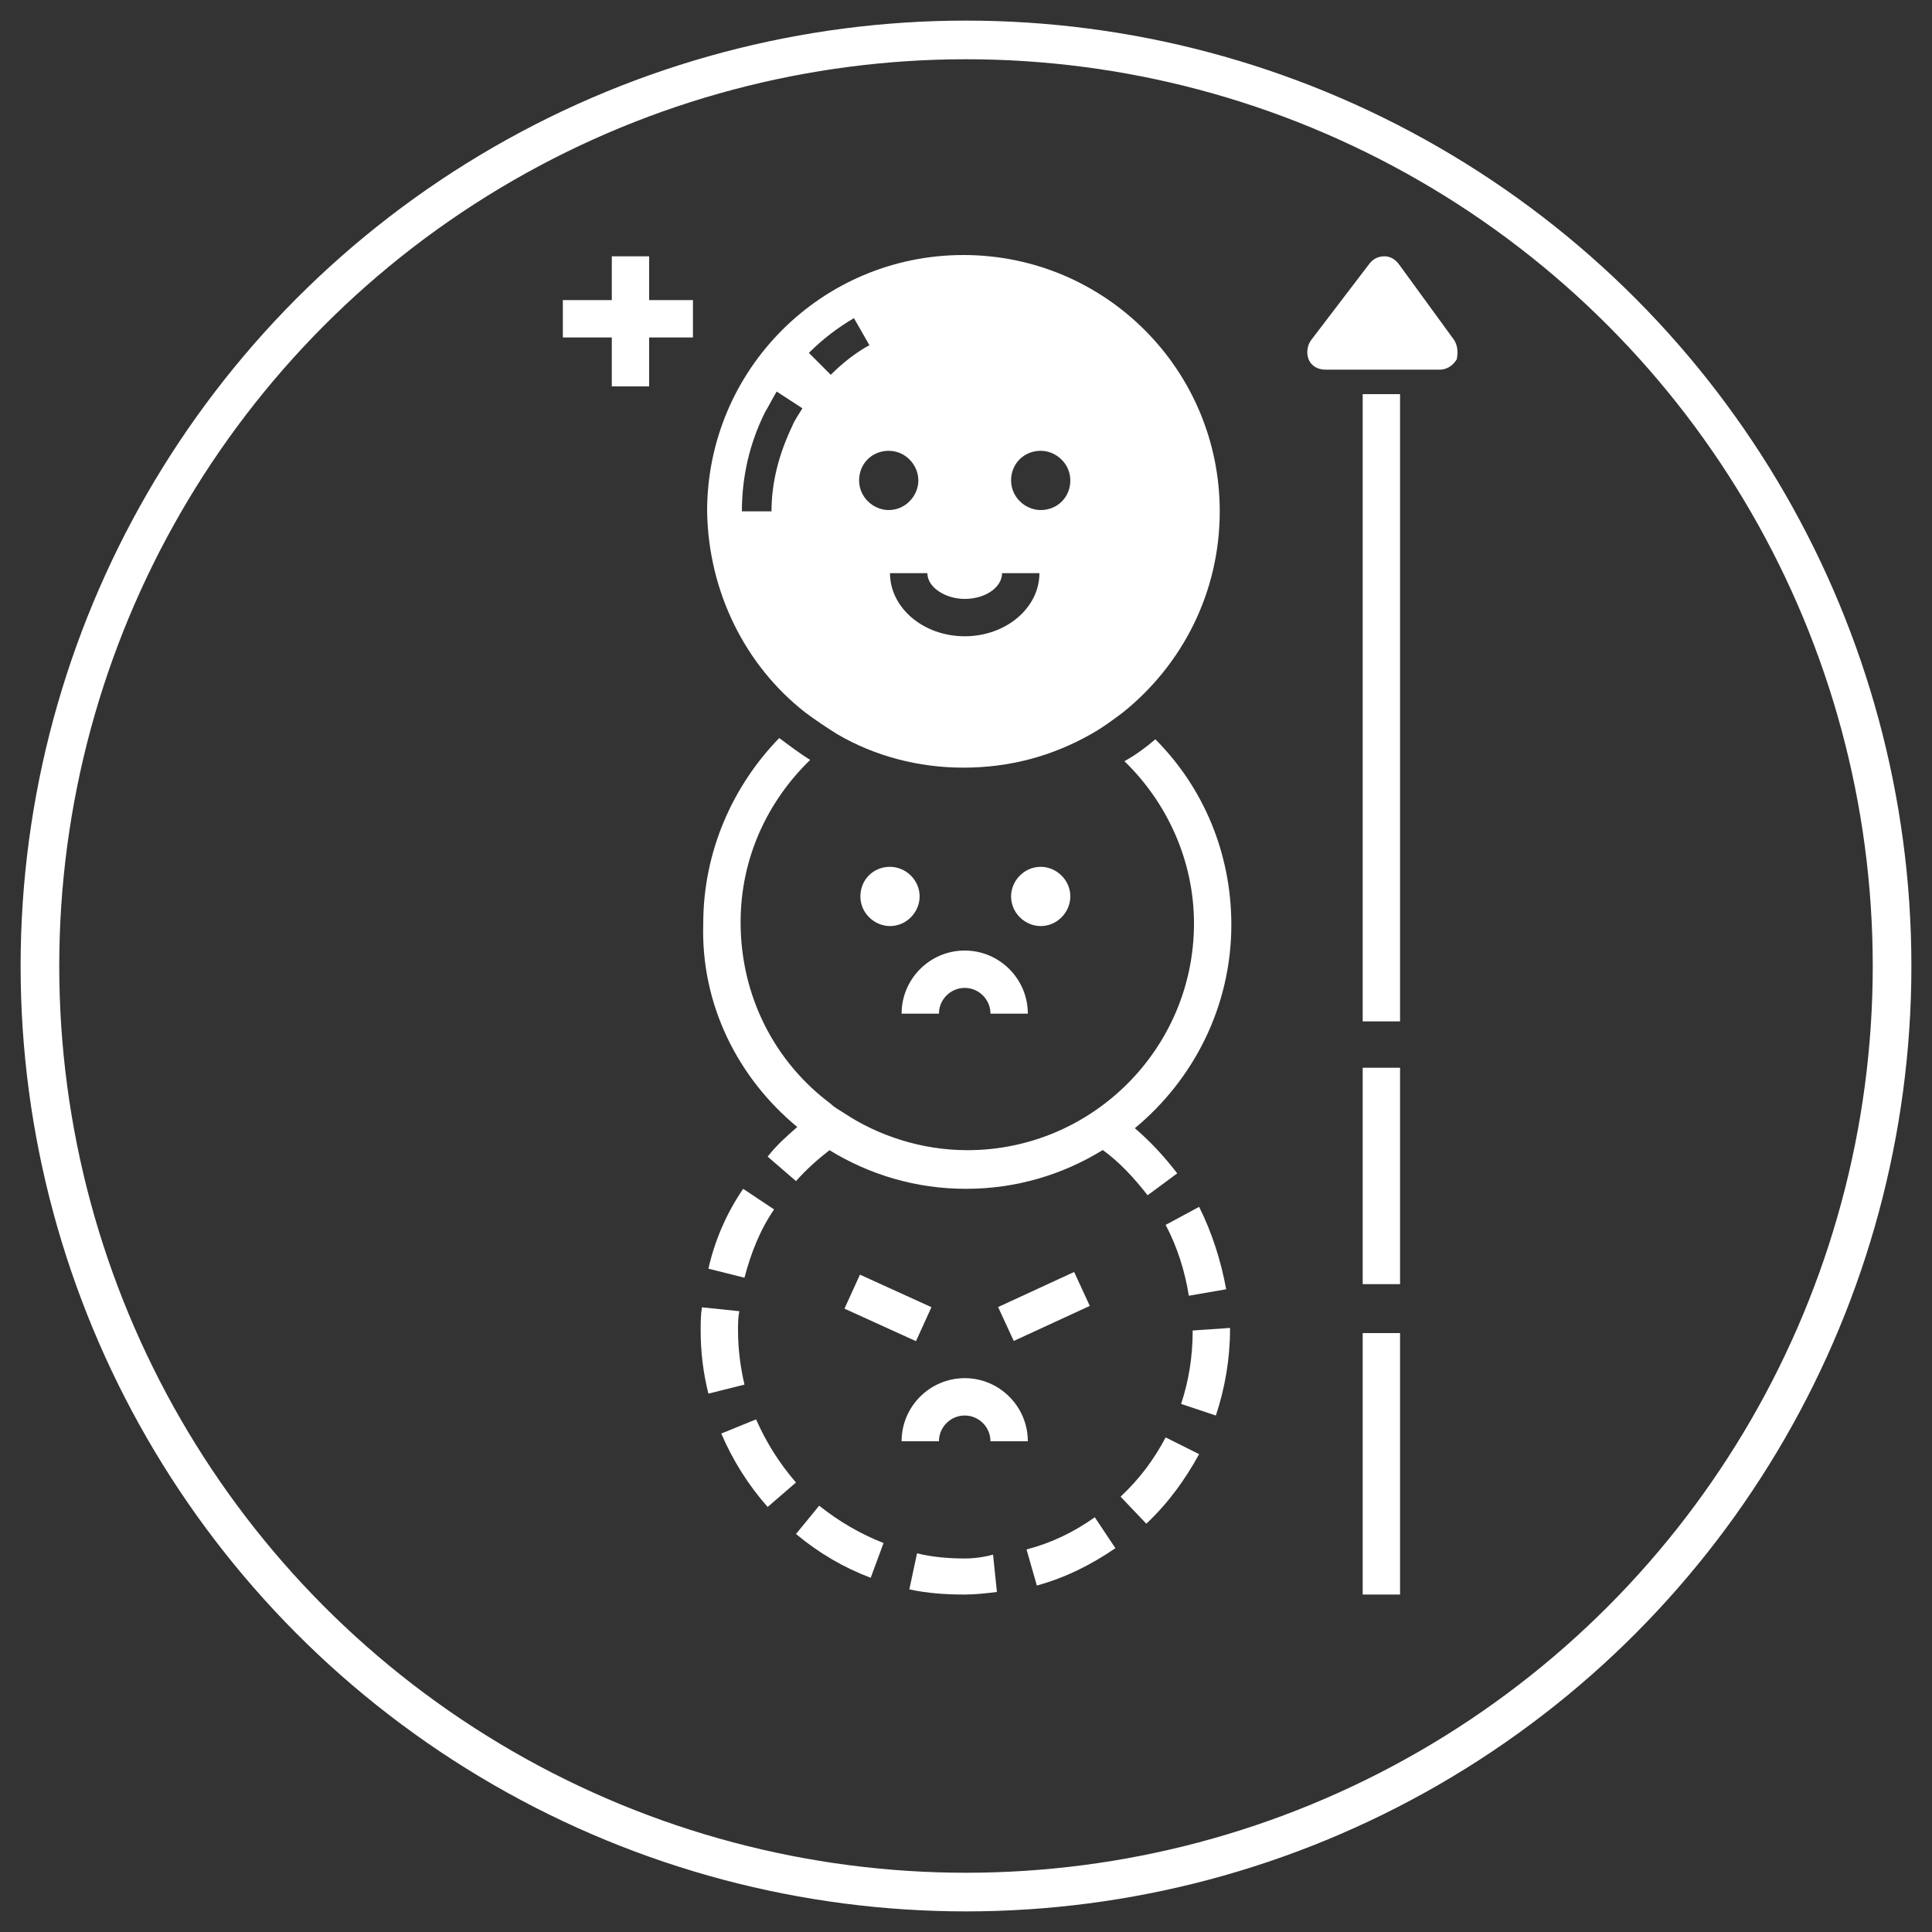
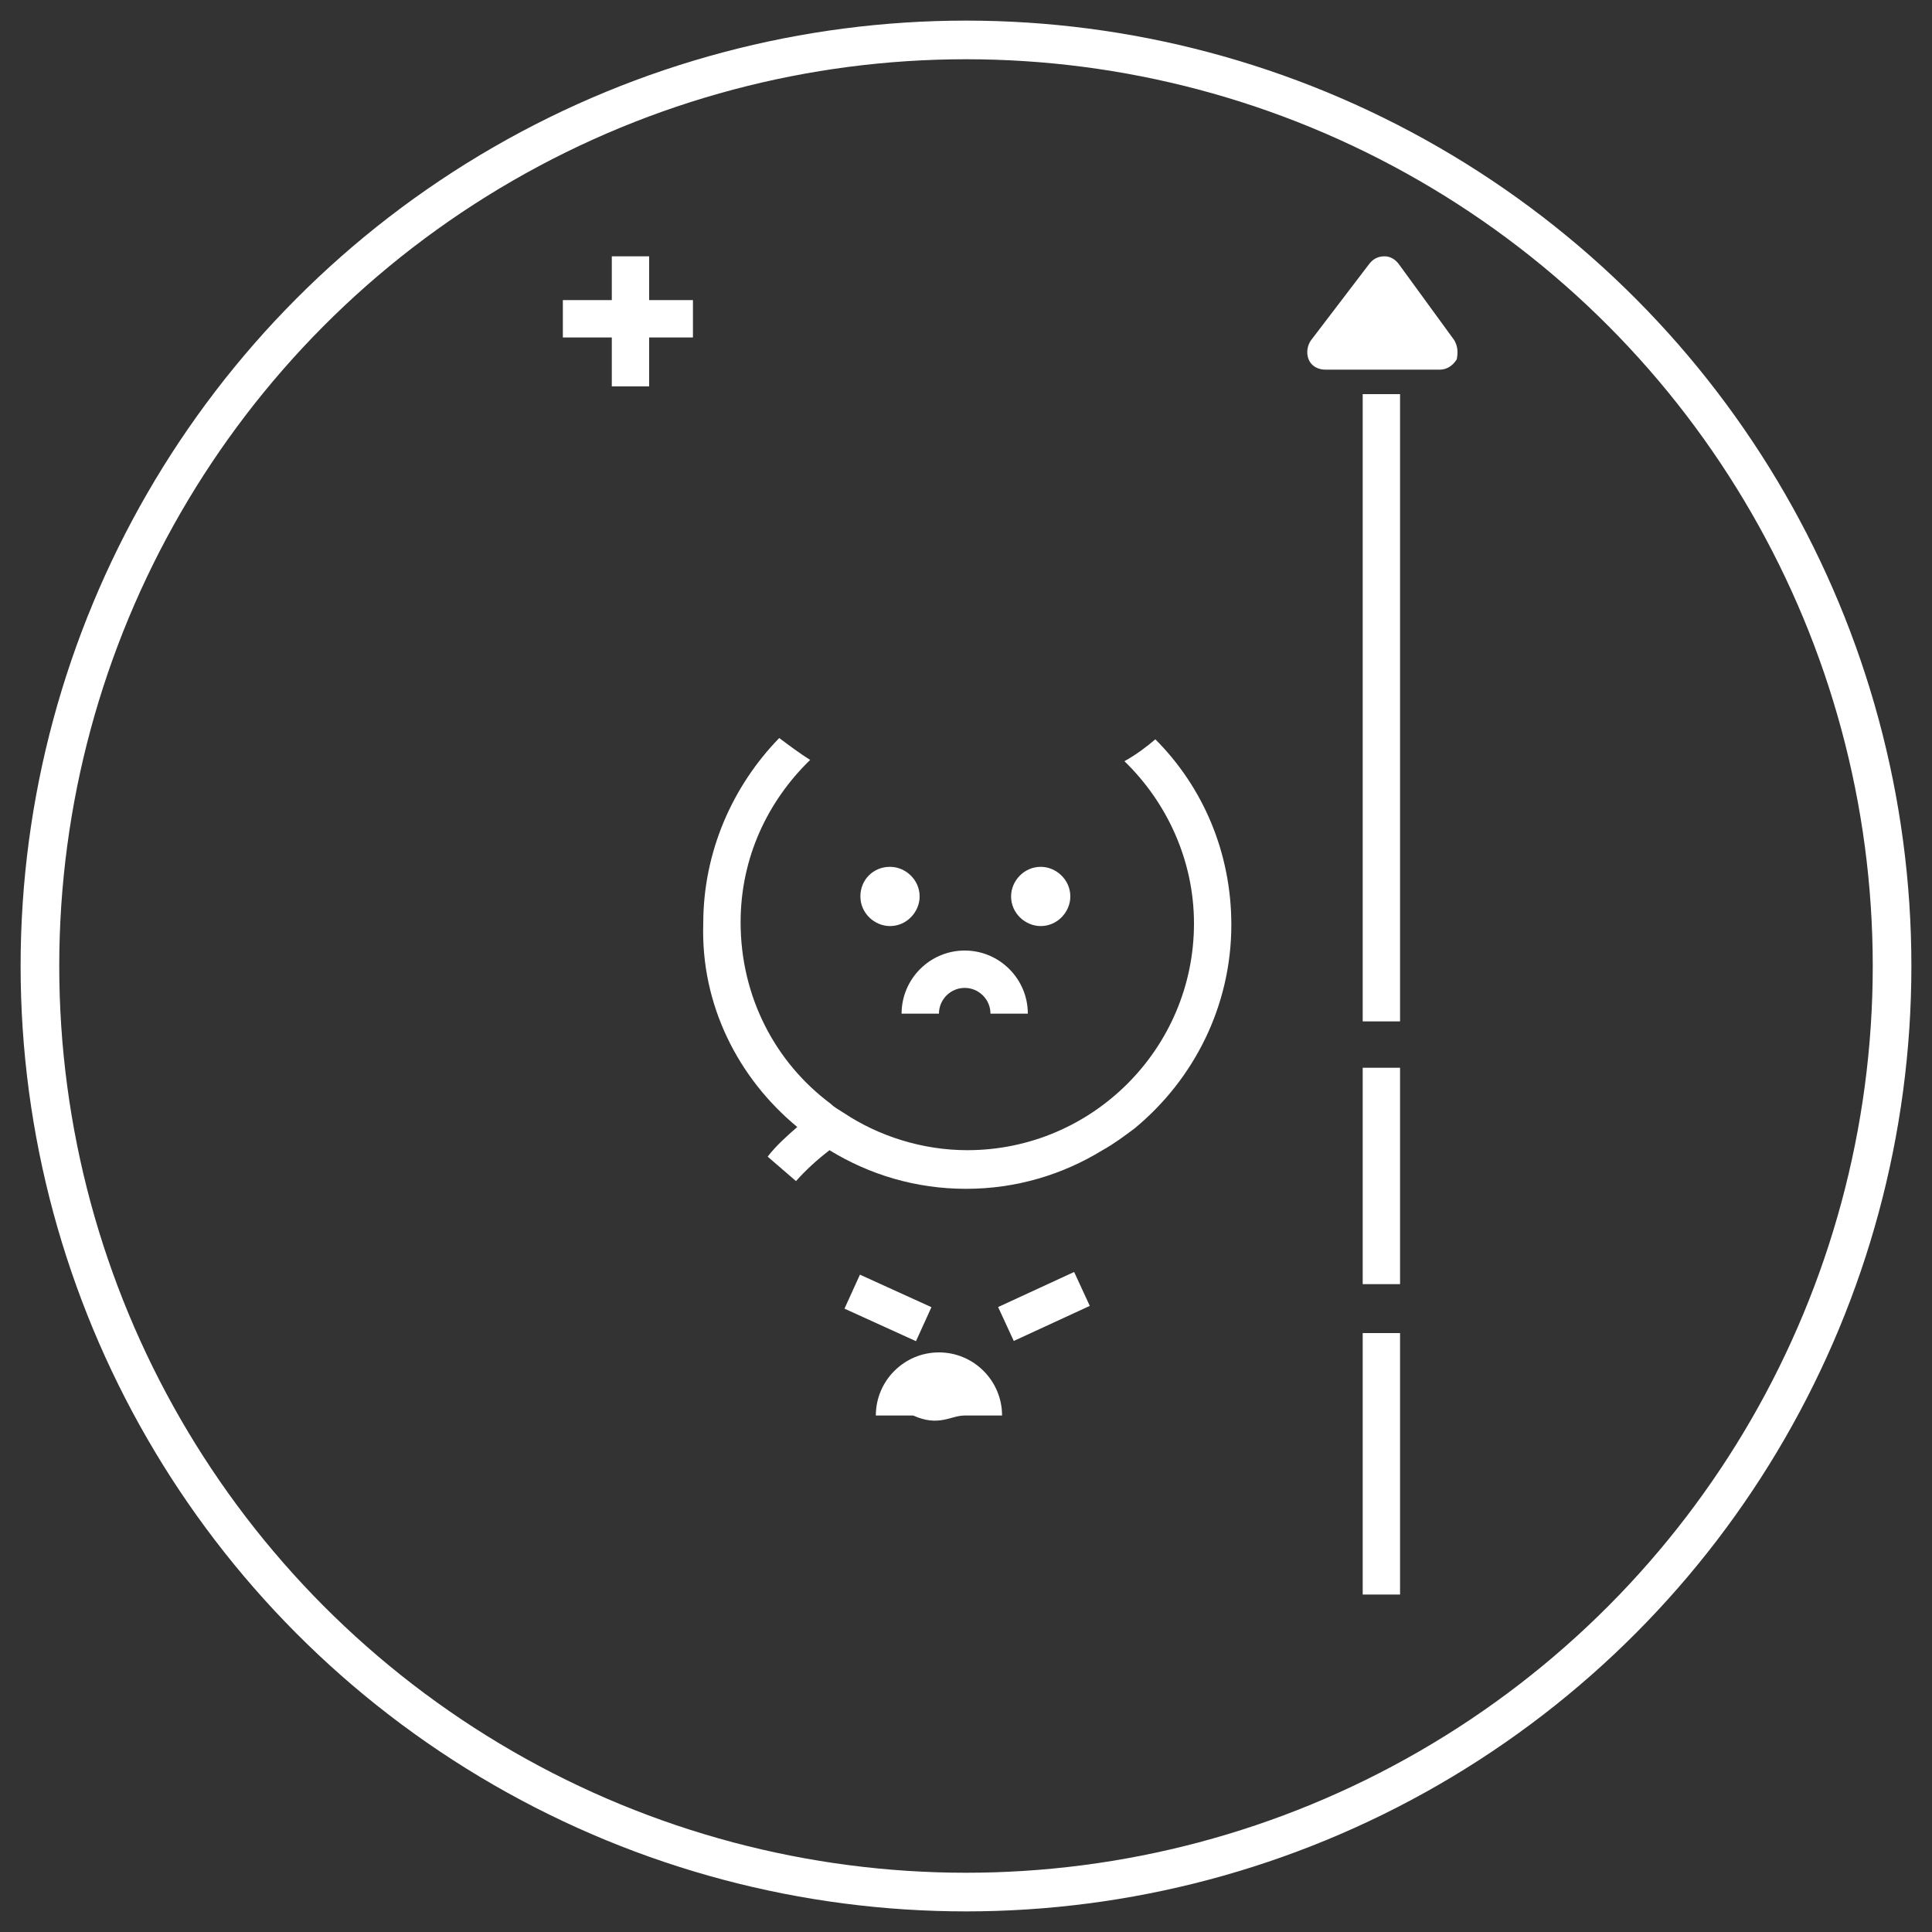
<svg xmlns="http://www.w3.org/2000/svg" xmlns:xlink="http://www.w3.org/1999/xlink" version="1.1" id="Layer_1" x="0px" y="0px" viewBox="0 0 150 150" style="enable-background:new 0 0 150 150;" xml:space="preserve">
  <rect x="0" y="0" width="150" height="150" fill="#333333" stroke="none" />
  <style type="text/css">
	.st0{clip-path:url(#SVGID_2_);fill:#FFFFFF;}
	.st1{fill:#FFFFFF;}
	.st2{clip-path:url(#SVGID_4_);fill:#FFFFFF;}
	.st3{clip-path:url(#SVGID_6_);fill:#FFFFFF;}
	.st4{clip-path:url(#SVGID_6_);fill:none;stroke:#FFFFFF;stroke-width:3;stroke-miterlimit:10;}
</style>
  <g>
    <defs>
-       <rect id="SVGID_1_" x="0" width="150" height="150" />
-     </defs>
+       </defs>
    <clipPath id="SVGID_2_">
      <use xlink:href="#SVGID_1_" style="overflow:visible;" />
    </clipPath>
    <path class="st0" d="M56,111.3c0.9,2.1,2.1,4,3.6,5.7l2.2-1.9c-1.3-1.5-2.3-3.1-3.1-4.9L56,111.3z" />
    <path class="st0" d="M55,98.5l2.8,0.7c0.5-1.9,1.2-3.7,2.3-5.3l-2.4-1.6C56.4,94.2,55.5,96.3,55,98.5" />
    <path class="st0" d="M95.2,100.1c-0.4-2.2-1.1-4.4-2.1-6.4l-2.6,1.4c0.9,1.7,1.5,3.6,1.8,5.5L95.2,100.1z" />
    <path class="st0" d="M61.8,119.1c1.8,1.5,3.7,2.6,5.8,3.4l1-2.7c-1.8-0.7-3.5-1.7-5-2.9L61.8,119.1z" />
    <path class="st0" d="M57.3,103.3c0-0.5,0-1,0.1-1.5l-2.9-0.3c-0.1,0.6-0.1,1.2-0.1,1.8c0,1.7,0.2,3.3,0.6,4.9l2.8-0.7   C57.5,106.2,57.3,104.8,57.3,103.3" />
    <path class="st0" d="M79.7,120.3l0.8,2.8c2.2-0.6,4.2-1.6,6.1-2.9l-1.6-2.4C83.3,119,81.6,119.8,79.7,120.3" />
    <path class="st0" d="M87,116.2l2,2.1c1.7-1.6,3-3.4,4.1-5.4l-2.6-1.3C89.6,113.3,88.5,114.8,87,116.2" />
-     <path class="st0" d="M74.9,121L74.9,121c-1.2,0-2.5-0.1-3.7-0.4l-0.6,2.8c1.4,0.3,2.8,0.4,4.3,0.4h0c0.8,0,1.7-0.1,2.5-0.2   l-0.3-2.9C76.4,120.9,75.6,121,74.9,121" />
    <path class="st0" d="M92.6,103.3c0,2-0.3,3.9-0.9,5.7l2.7,0.9c0.7-2.1,1.1-4.4,1.1-6.7v-0.1L92.6,103.3L92.6,103.3z" />
    <path class="st0" d="M88,87.5c-0.8,0.6-1.6,1.2-2.5,1.7c1.4,1,2.5,2.2,3.6,3.6l2.3-1.7C90.4,89.8,89.3,88.6,88,87.5" />
  </g>
  <rect x="77.8" y="100" transform="matrix(0.908 -0.419 0.419 0.908 -35.049 43.277)" class="st1" width="6.5" height="2.9" />
  <rect x="67.5" y="98.5" transform="matrix(0.414 -0.91 0.91 0.414 -52.015 122.249)" class="st1" width="2.9" height="6.1" />
  <g>
    <defs>
      <rect id="SVGID_3_" x="0" width="150" height="150" />
    </defs>
    <clipPath id="SVGID_4_">
      <use xlink:href="#SVGID_3_" style="overflow:visible;" />
    </clipPath>
-     <path class="st2" d="M74.9,109.9c1.1,0,2,0.9,2,2h2.9c0-2.7-2.2-4.9-4.9-4.9c-2.7,0-4.9,2.2-4.9,4.9h2.9   C72.9,110.8,73.8,109.9,74.9,109.9" />
+     <path class="st2" d="M74.9,109.9h2.9c0-2.7-2.2-4.9-4.9-4.9c-2.7,0-4.9,2.2-4.9,4.9h2.9   C72.9,110.8,73.8,109.9,74.9,109.9" />
    <path class="st2" d="M74.9,76.7c1.1,0,2,0.9,2,2h2.9c0-2.7-2.2-4.9-4.9-4.9c-2.7,0-4.9,2.2-4.9,4.9h2.9   C72.9,77.6,73.8,76.7,74.9,76.7" />
    <path class="st2" d="M69.1,67.3c1.2,0,2.3,1,2.3,2.3c0,1.2-1,2.3-2.3,2.3c-1.2,0-2.3-1-2.3-2.3C66.8,68.3,67.8,67.3,69.1,67.3" />
    <path class="st2" d="M80.8,67.3c1.2,0,2.3,1,2.3,2.3c0,1.2-1,2.3-2.3,2.3c-1.2,0-2.3-1-2.3-2.3C78.5,68.4,79.5,67.3,80.8,67.3" />
    <path class="st2" d="M61.9,87.5L61.9,87.5c-0.8,0.7-1.6,1.4-2.3,2.3l2.2,1.9c0.8-0.9,1.7-1.7,2.6-2.4c3.1,1.9,6.7,3,10.6,3   c3.9,0,7.5-1.1,10.6-3c0.9-0.5,1.7-1.1,2.5-1.7c4.6-3.8,7.5-9.5,7.5-15.8c0-5.6-2.2-10.7-5.9-14.4c-0.7,0.6-1.5,1.2-2.4,1.7   c3.3,3.2,5.4,7.7,5.4,12.6c0,9.7-7.9,17.6-17.6,17.6c-3.5,0-6.9-1.1-9.6-2.9c-0.3-0.2-0.7-0.4-1-0.7c-4.3-3.2-7-8.3-7-14.1   c0-5,2.1-9.4,5.4-12.6c-0.8-0.5-1.6-1.1-2.4-1.7c-3.6,3.7-5.9,8.8-5.9,14.4C54.4,78,57.3,83.7,61.9,87.5" />
-     <path class="st2" d="M57.6,39.7c0-2.7,0.6-5.3,1.8-7.7c0.3-0.5,0.6-1.1,0.9-1.6l2,1.3c-0.3,0.5-0.6,0.9-0.8,1.4   c-1,2.1-1.6,4.3-1.6,6.6H57.6z M66.3,24.7l1.2,2.1c-1.1,0.6-2.1,1.4-3,2.3l-1.7-1.7C63.9,26.3,65.1,25.4,66.3,24.7 M71.3,37.3   c0,1.2-1,2.3-2.3,2.3c-1.2,0-2.3-1-2.3-2.3s1-2.3,2.3-2.3C70.3,35,71.3,36.1,71.3,37.3 M74.9,46.5c1.6,0,2.9-0.9,2.9-2h2.9   c0,2.7-2.6,4.9-5.8,4.9c-3.2,0-5.8-2.2-5.8-4.9H72C72,45.6,73.4,46.5,74.9,46.5 M80.8,35c1.2,0,2.3,1,2.3,2.3s-1,2.3-2.3,2.3   c-1.2,0-2.3-1-2.3-2.3S79.5,35,80.8,35 M62.5,55.3c0.8,0.6,1.7,1.2,2.5,1.7c2.9,1.7,6.3,2.6,9.8,2.6c3.6,0,6.9-0.9,9.9-2.6   c0.9-0.5,1.7-1.1,2.5-1.7c4.6-3.7,7.5-9.3,7.5-15.6c0-11-8.9-19.9-19.9-19.9c-11,0-19.9,8.9-19.9,19.9C55,46,57.9,51.7,62.5,55.3" />
  </g>
  <rect x="105.8" y="82.9" class="st1" width="2.9" height="16.8" />
  <rect x="105.8" y="103.5" class="st1" width="2.9" height="20.3" />
  <polygon class="st1" points="50.4,19.9 47.5,19.9 47.5,23.3 43.7,23.3 43.7,26.2 47.5,26.2 47.5,30 50.4,30 50.4,26.2 53.8,26.2   53.8,23.3 50.4,23.3 " />
  <rect x="105.8" y="30.6" class="st1" width="2.9" height="48.7" />
  <g>
    <defs>
      <rect id="SVGID_5_" x="0" width="150" height="150" />
    </defs>
    <clipPath id="SVGID_6_">
      <use xlink:href="#SVGID_5_" style="overflow:visible;" />
    </clipPath>
    <path class="st3" d="M112.9,26.4l-4.3-5.9c-0.3-0.4-0.7-0.6-1.1-0.6c-0.5,0-0.9,0.2-1.2,0.6l-4.5,5.9c-0.3,0.4-0.4,1-0.2,1.5   c0.2,0.5,0.7,0.8,1.3,0.8h2.4v0h4.1v0h2.4c0.5,0,1-0.3,1.3-0.8C113.2,27.4,113.2,26.9,112.9,26.4" />
    <circle class="st4" cx="75" cy="75" r="71.9" />
  </g>
</svg>